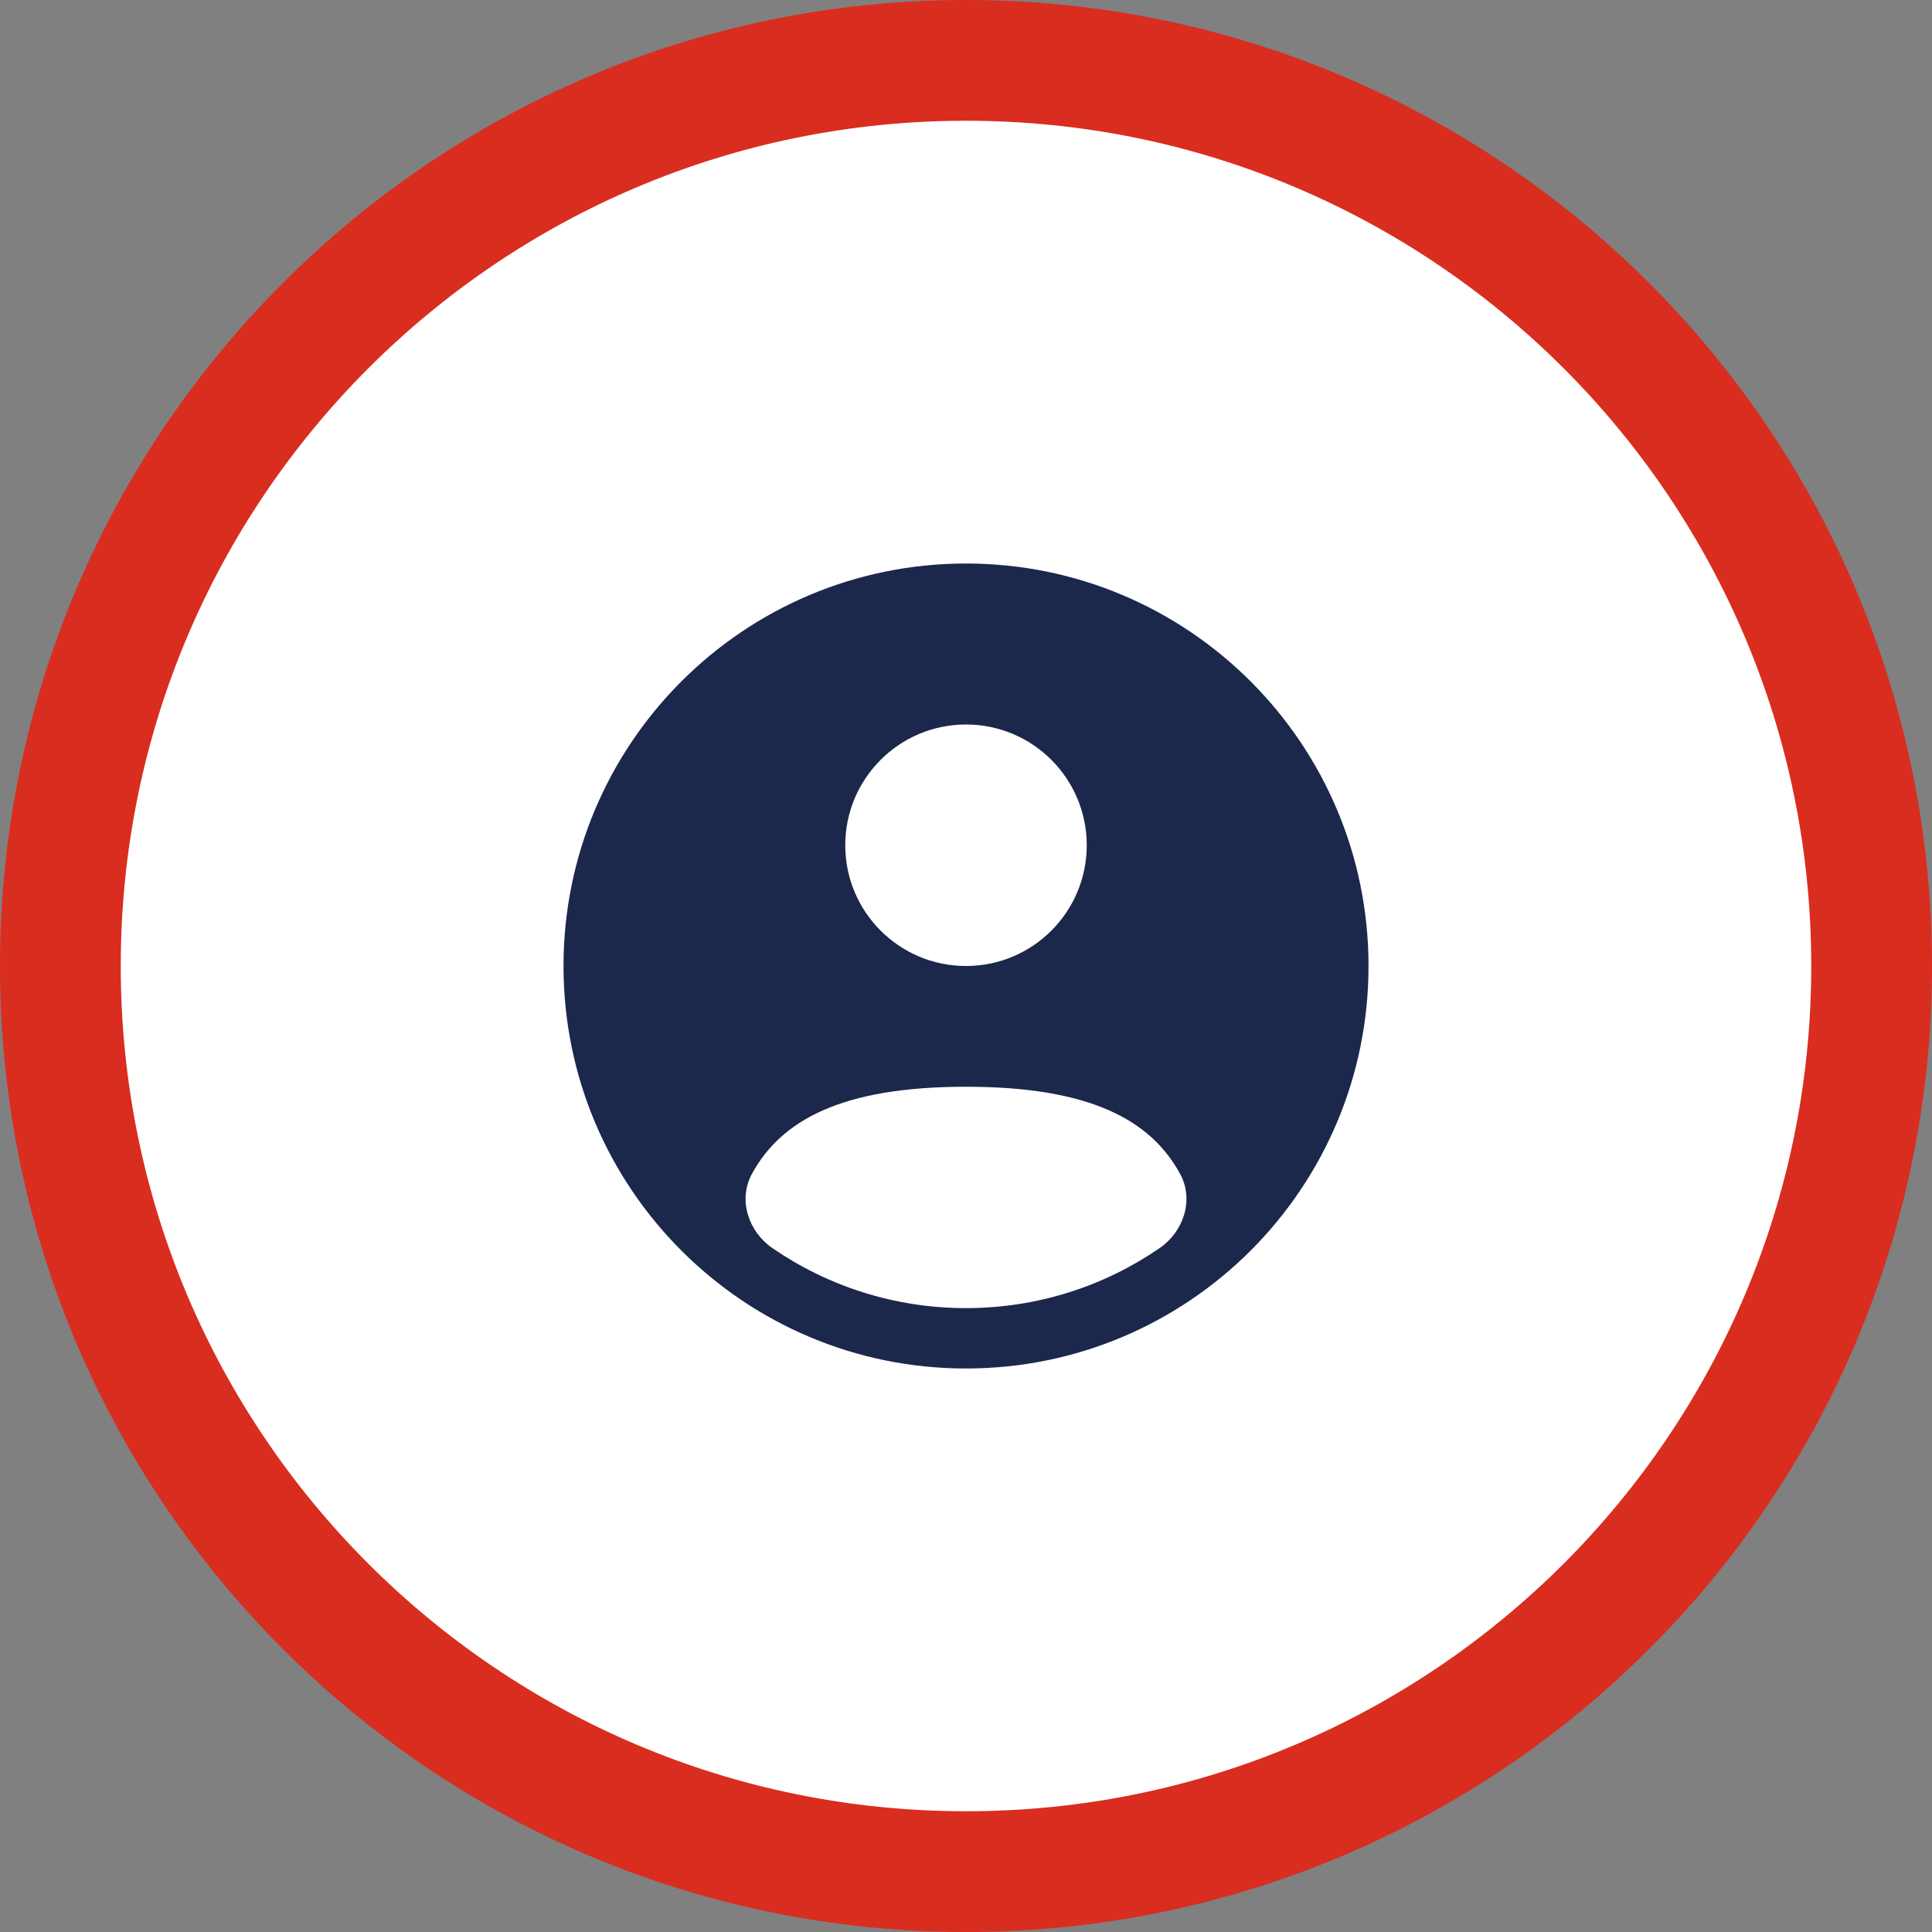
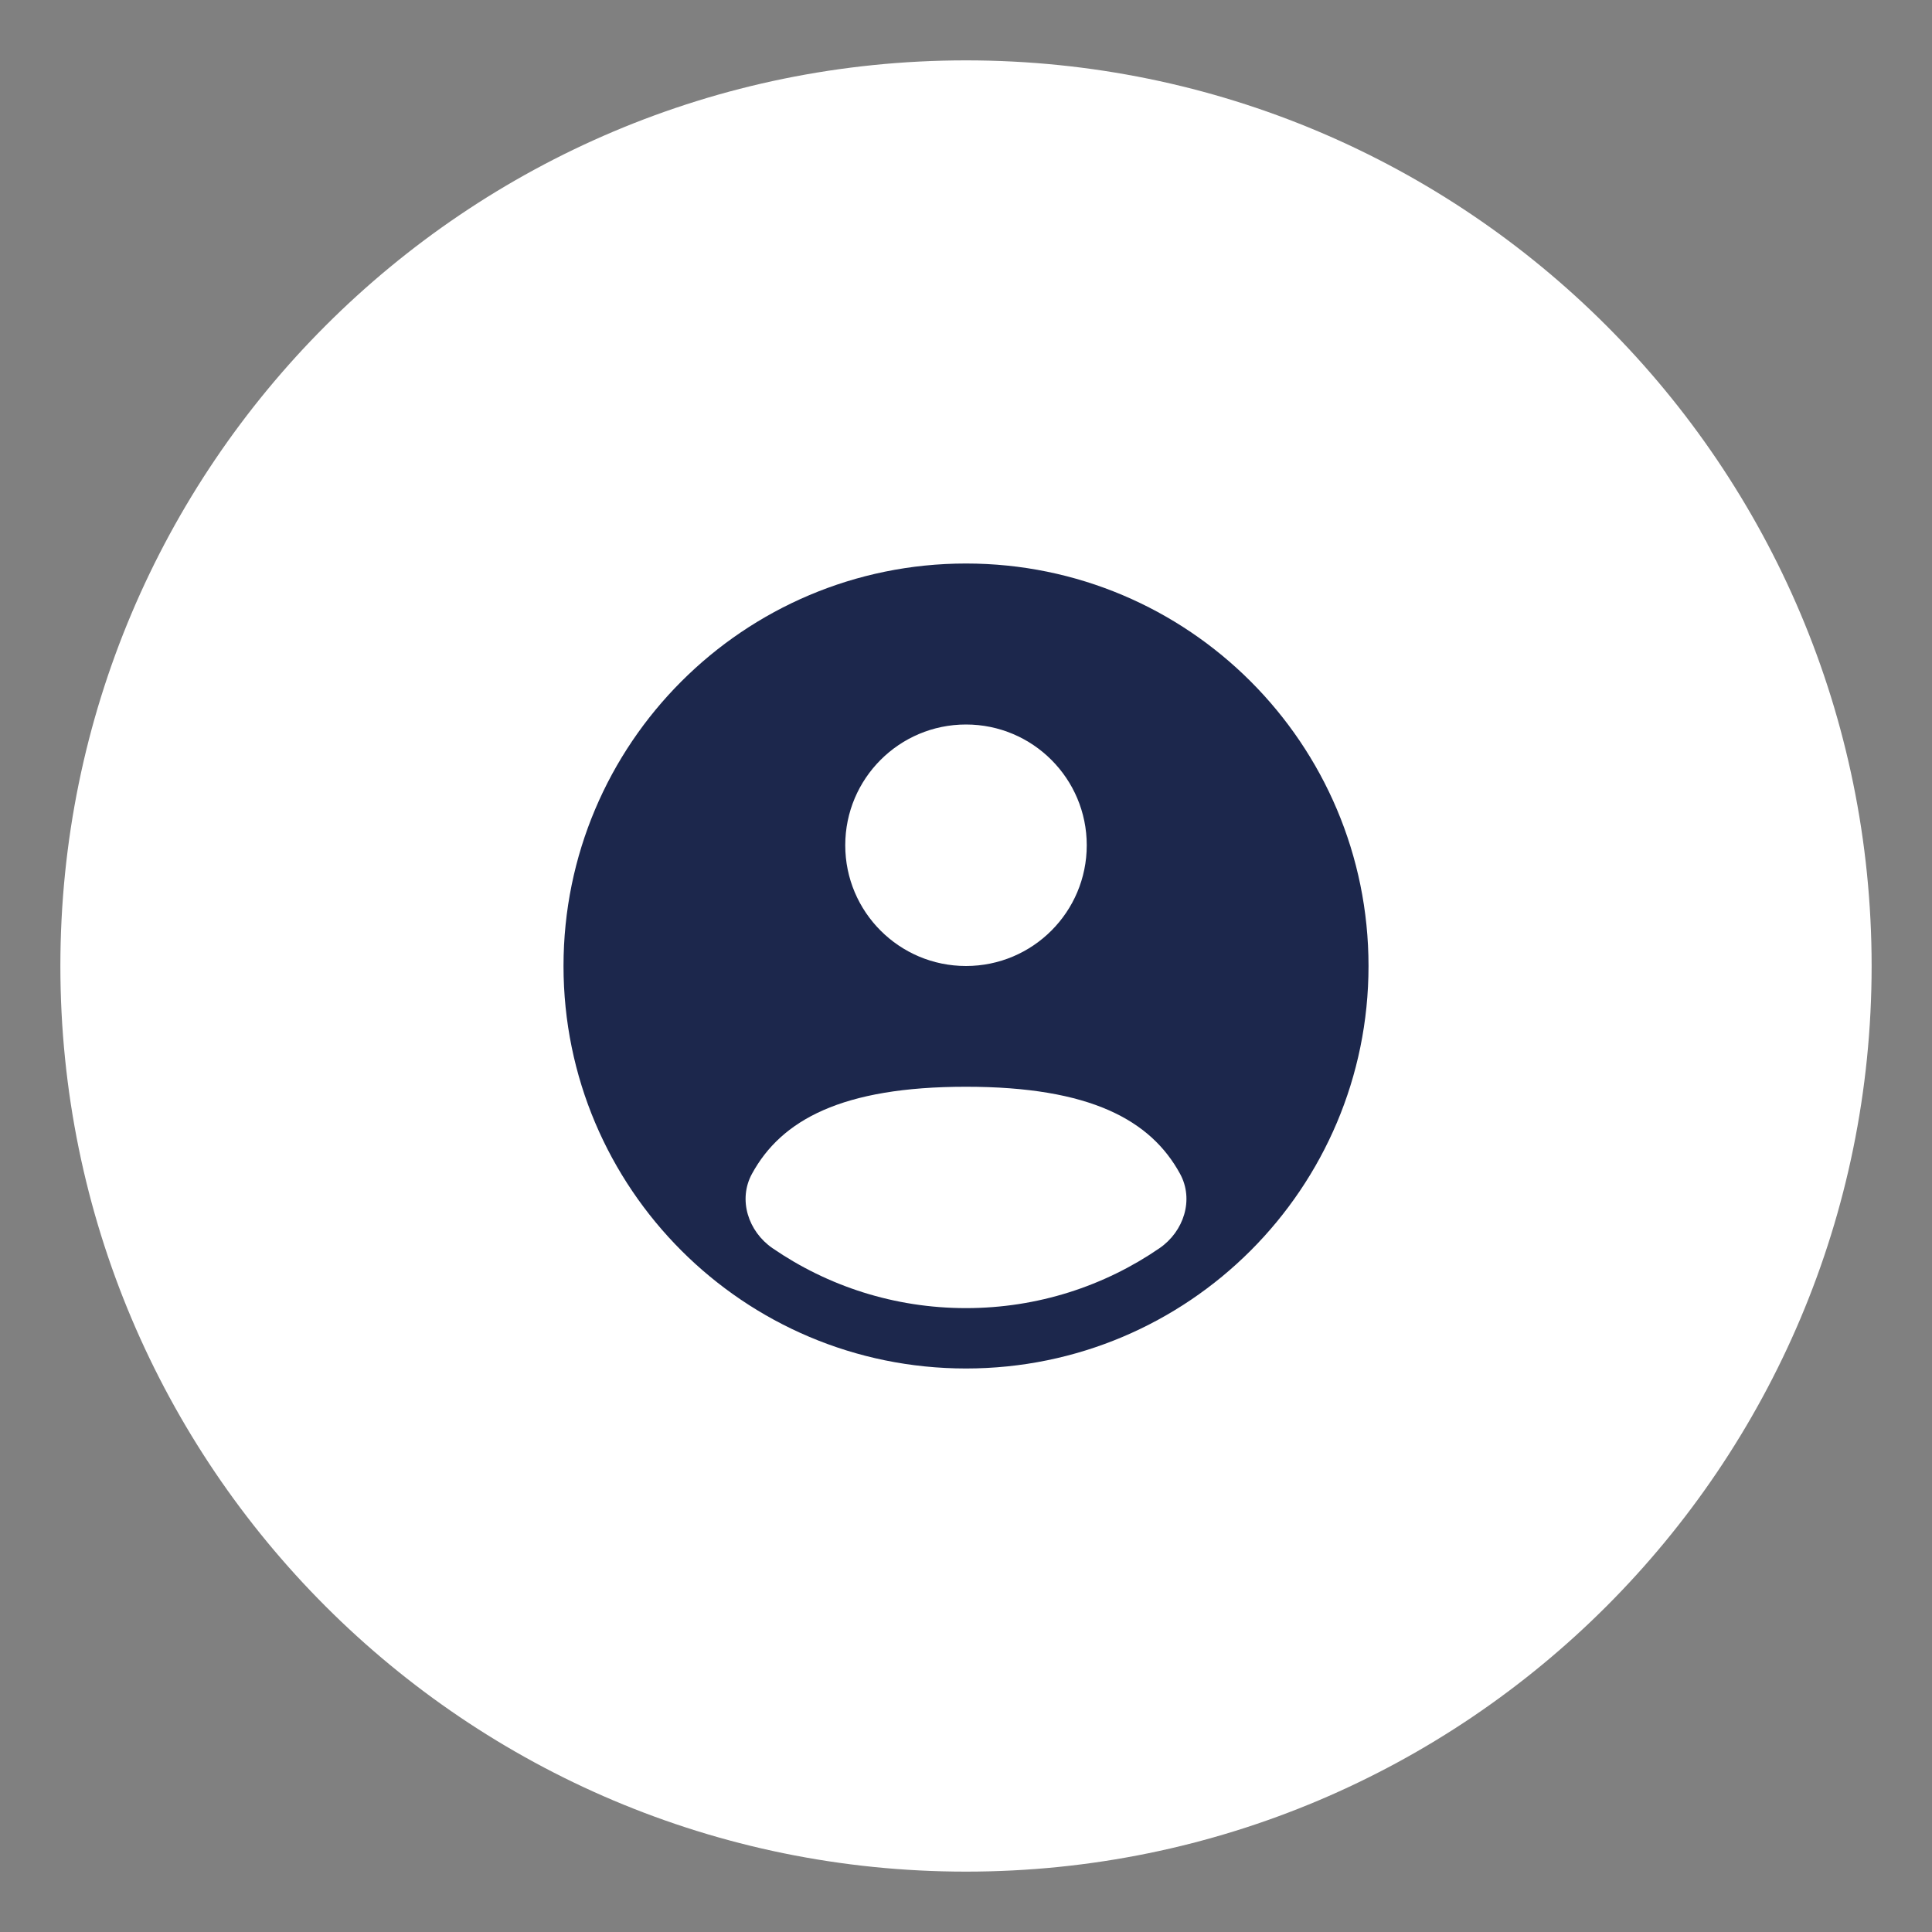
<svg xmlns="http://www.w3.org/2000/svg" width="64" height="64" viewBox="0 0 64 64" fill="none">
  <rect x="0" y="0" width="64" height="64" fill="#808080" stroke="none" />
  <path d="M2 32C2 15.431 15.431 2 32 2C48.569 2 62 15.431 62 32C62 48.569 48.569 62 32 62C15.431 62 2 48.569 2 32Z" fill="white" />
-   <path d="M2 32C2 15.431 15.431 2 32 2C48.569 2 62 15.431 62 32C62 48.569 48.569 62 32 62C15.431 62 2 48.569 2 32Z" stroke="#D92D20" stroke-width="4" />
  <path fill-rule="evenodd" clip-rule="evenodd" d="M45.334 32C45.334 39.364 39.364 45.333 32 45.333C24.637 45.333 18.667 39.364 18.667 32C18.667 24.636 24.637 18.667 32 18.667C39.364 18.667 45.334 24.636 45.334 32ZM36 28C36 30.209 34.209 32 32 32C29.791 32 28 30.209 28 28C28 25.791 29.791 24 32 24C34.209 24 36 25.791 36 28ZM32 43.333C34.379 43.333 36.587 42.6 38.41 41.348C39.215 40.795 39.559 39.742 39.091 38.884C38.12 37.107 36.121 36 32 36C27.88 36 25.88 37.107 24.91 38.884C24.442 39.742 24.786 40.795 25.591 41.348C27.414 42.6 29.622 43.333 32 43.333Z" fill="#1C274C" />
</svg>